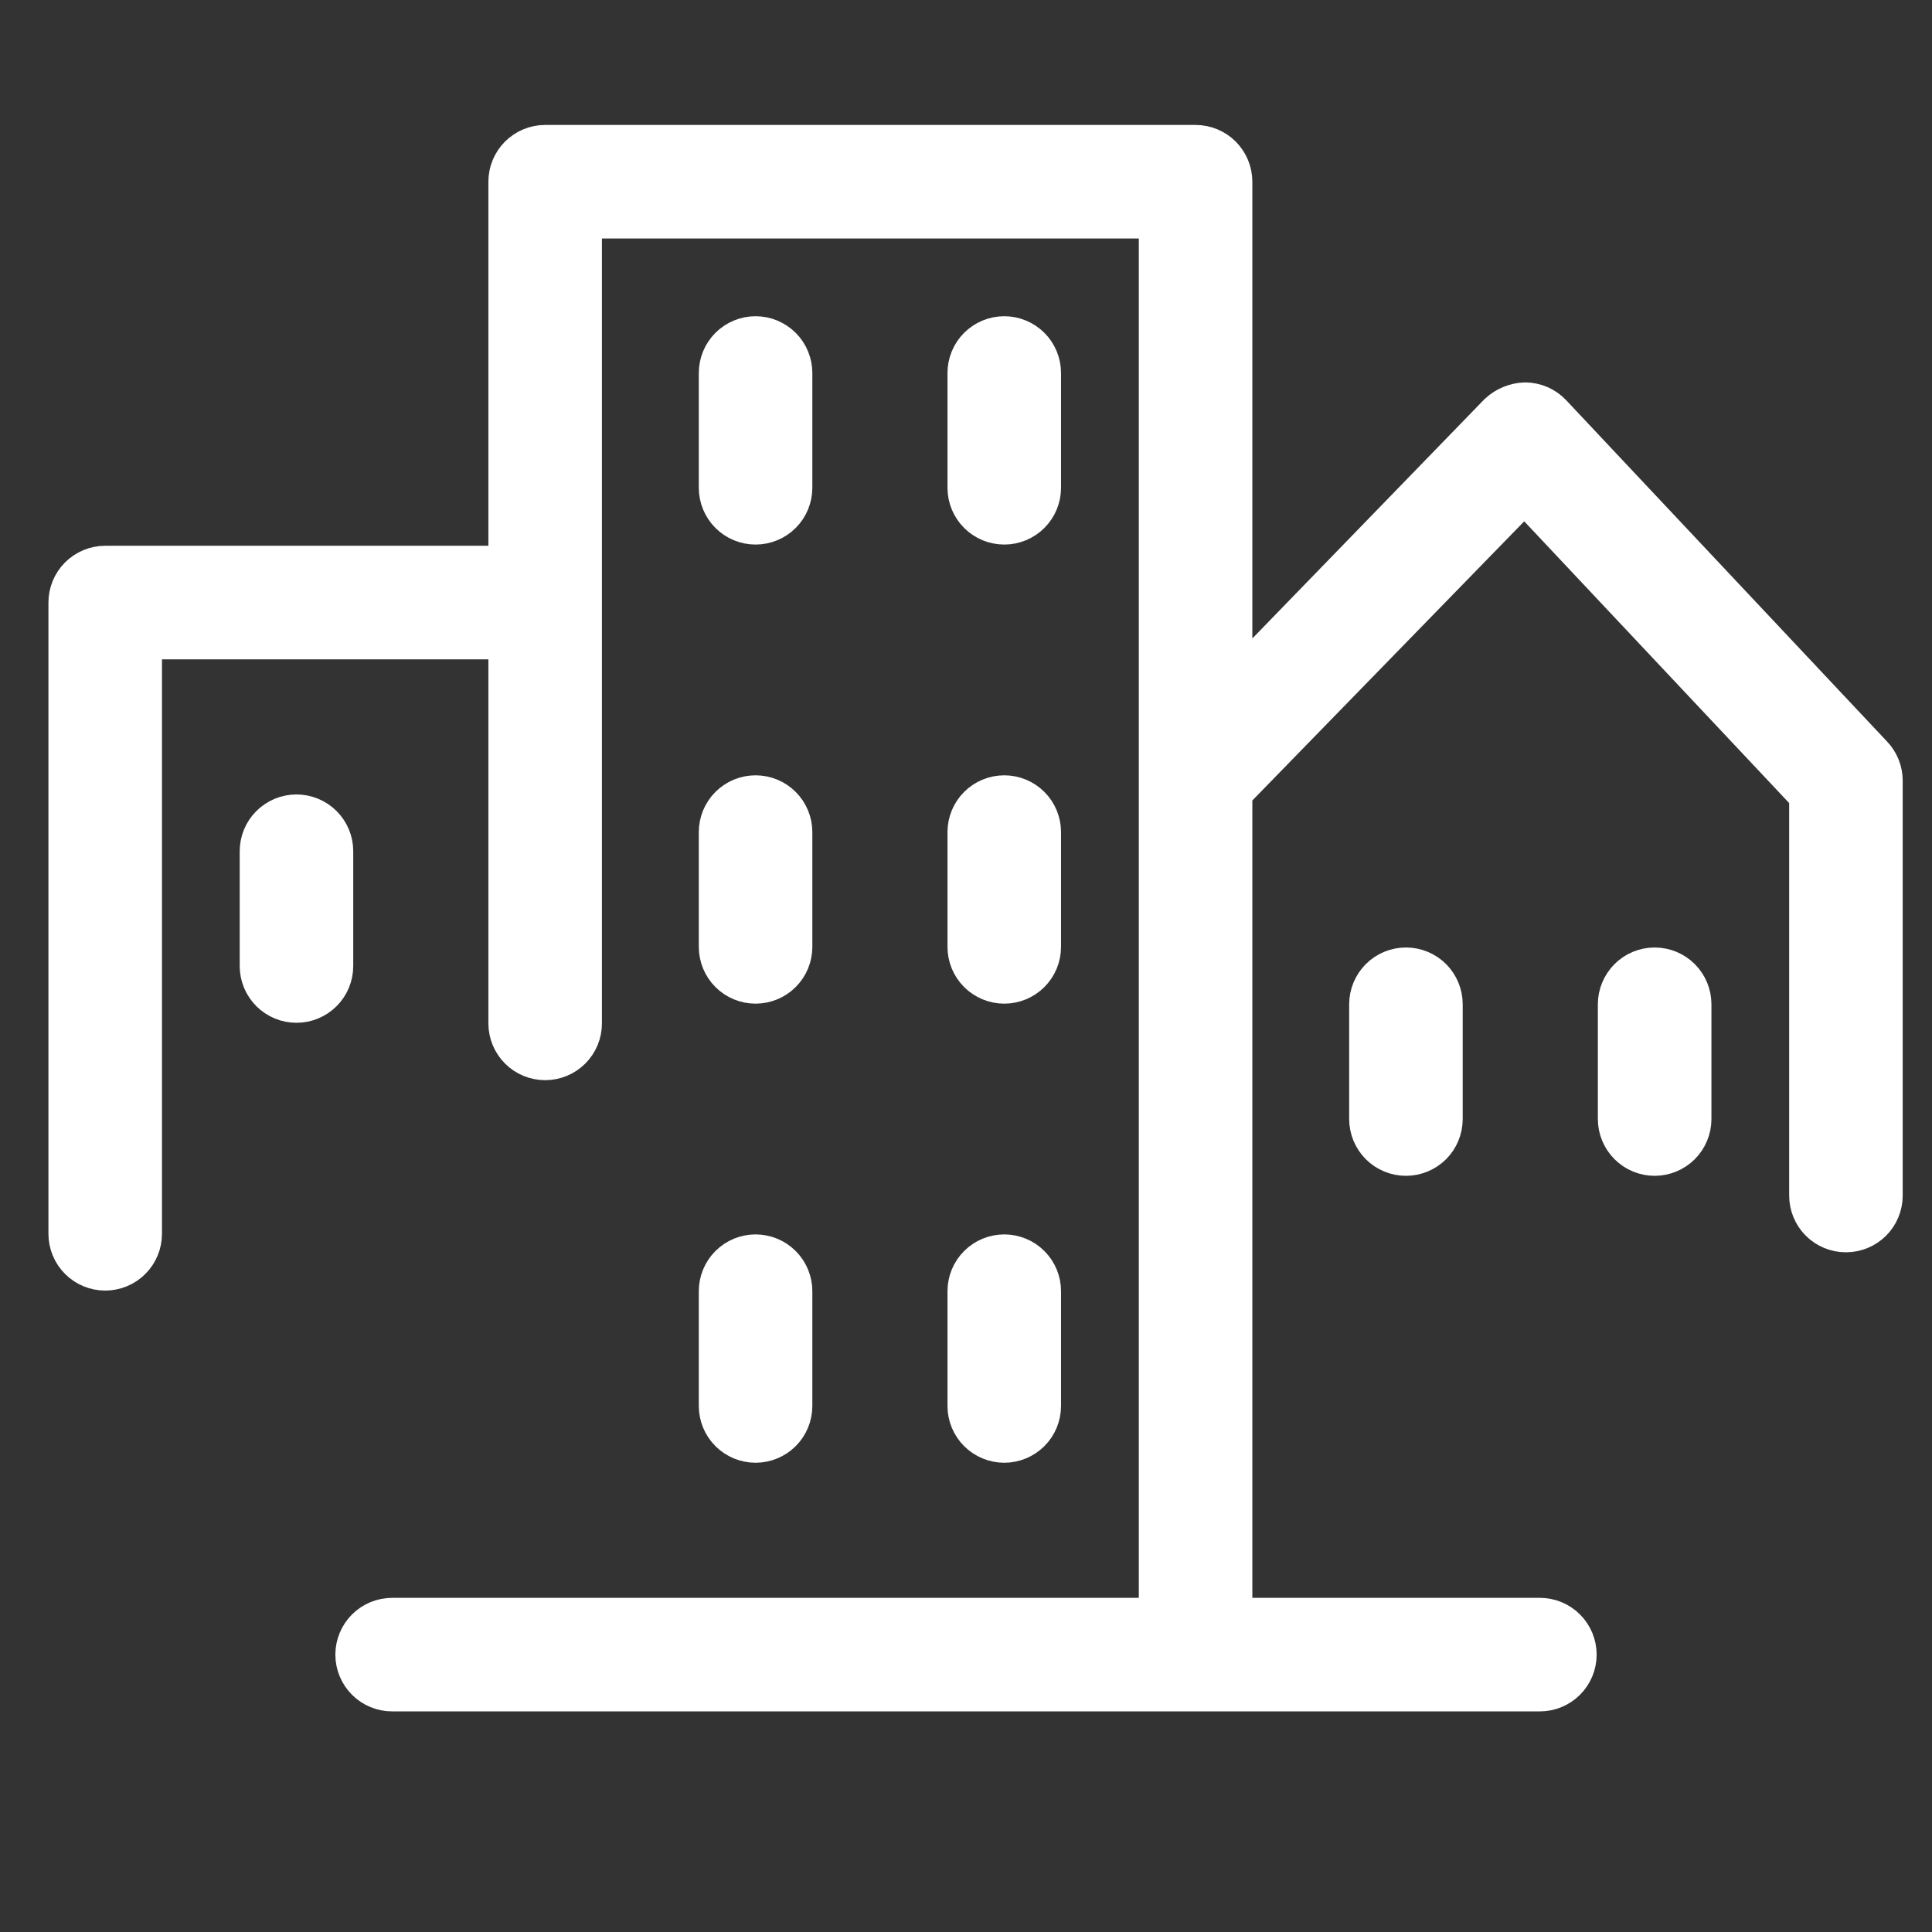
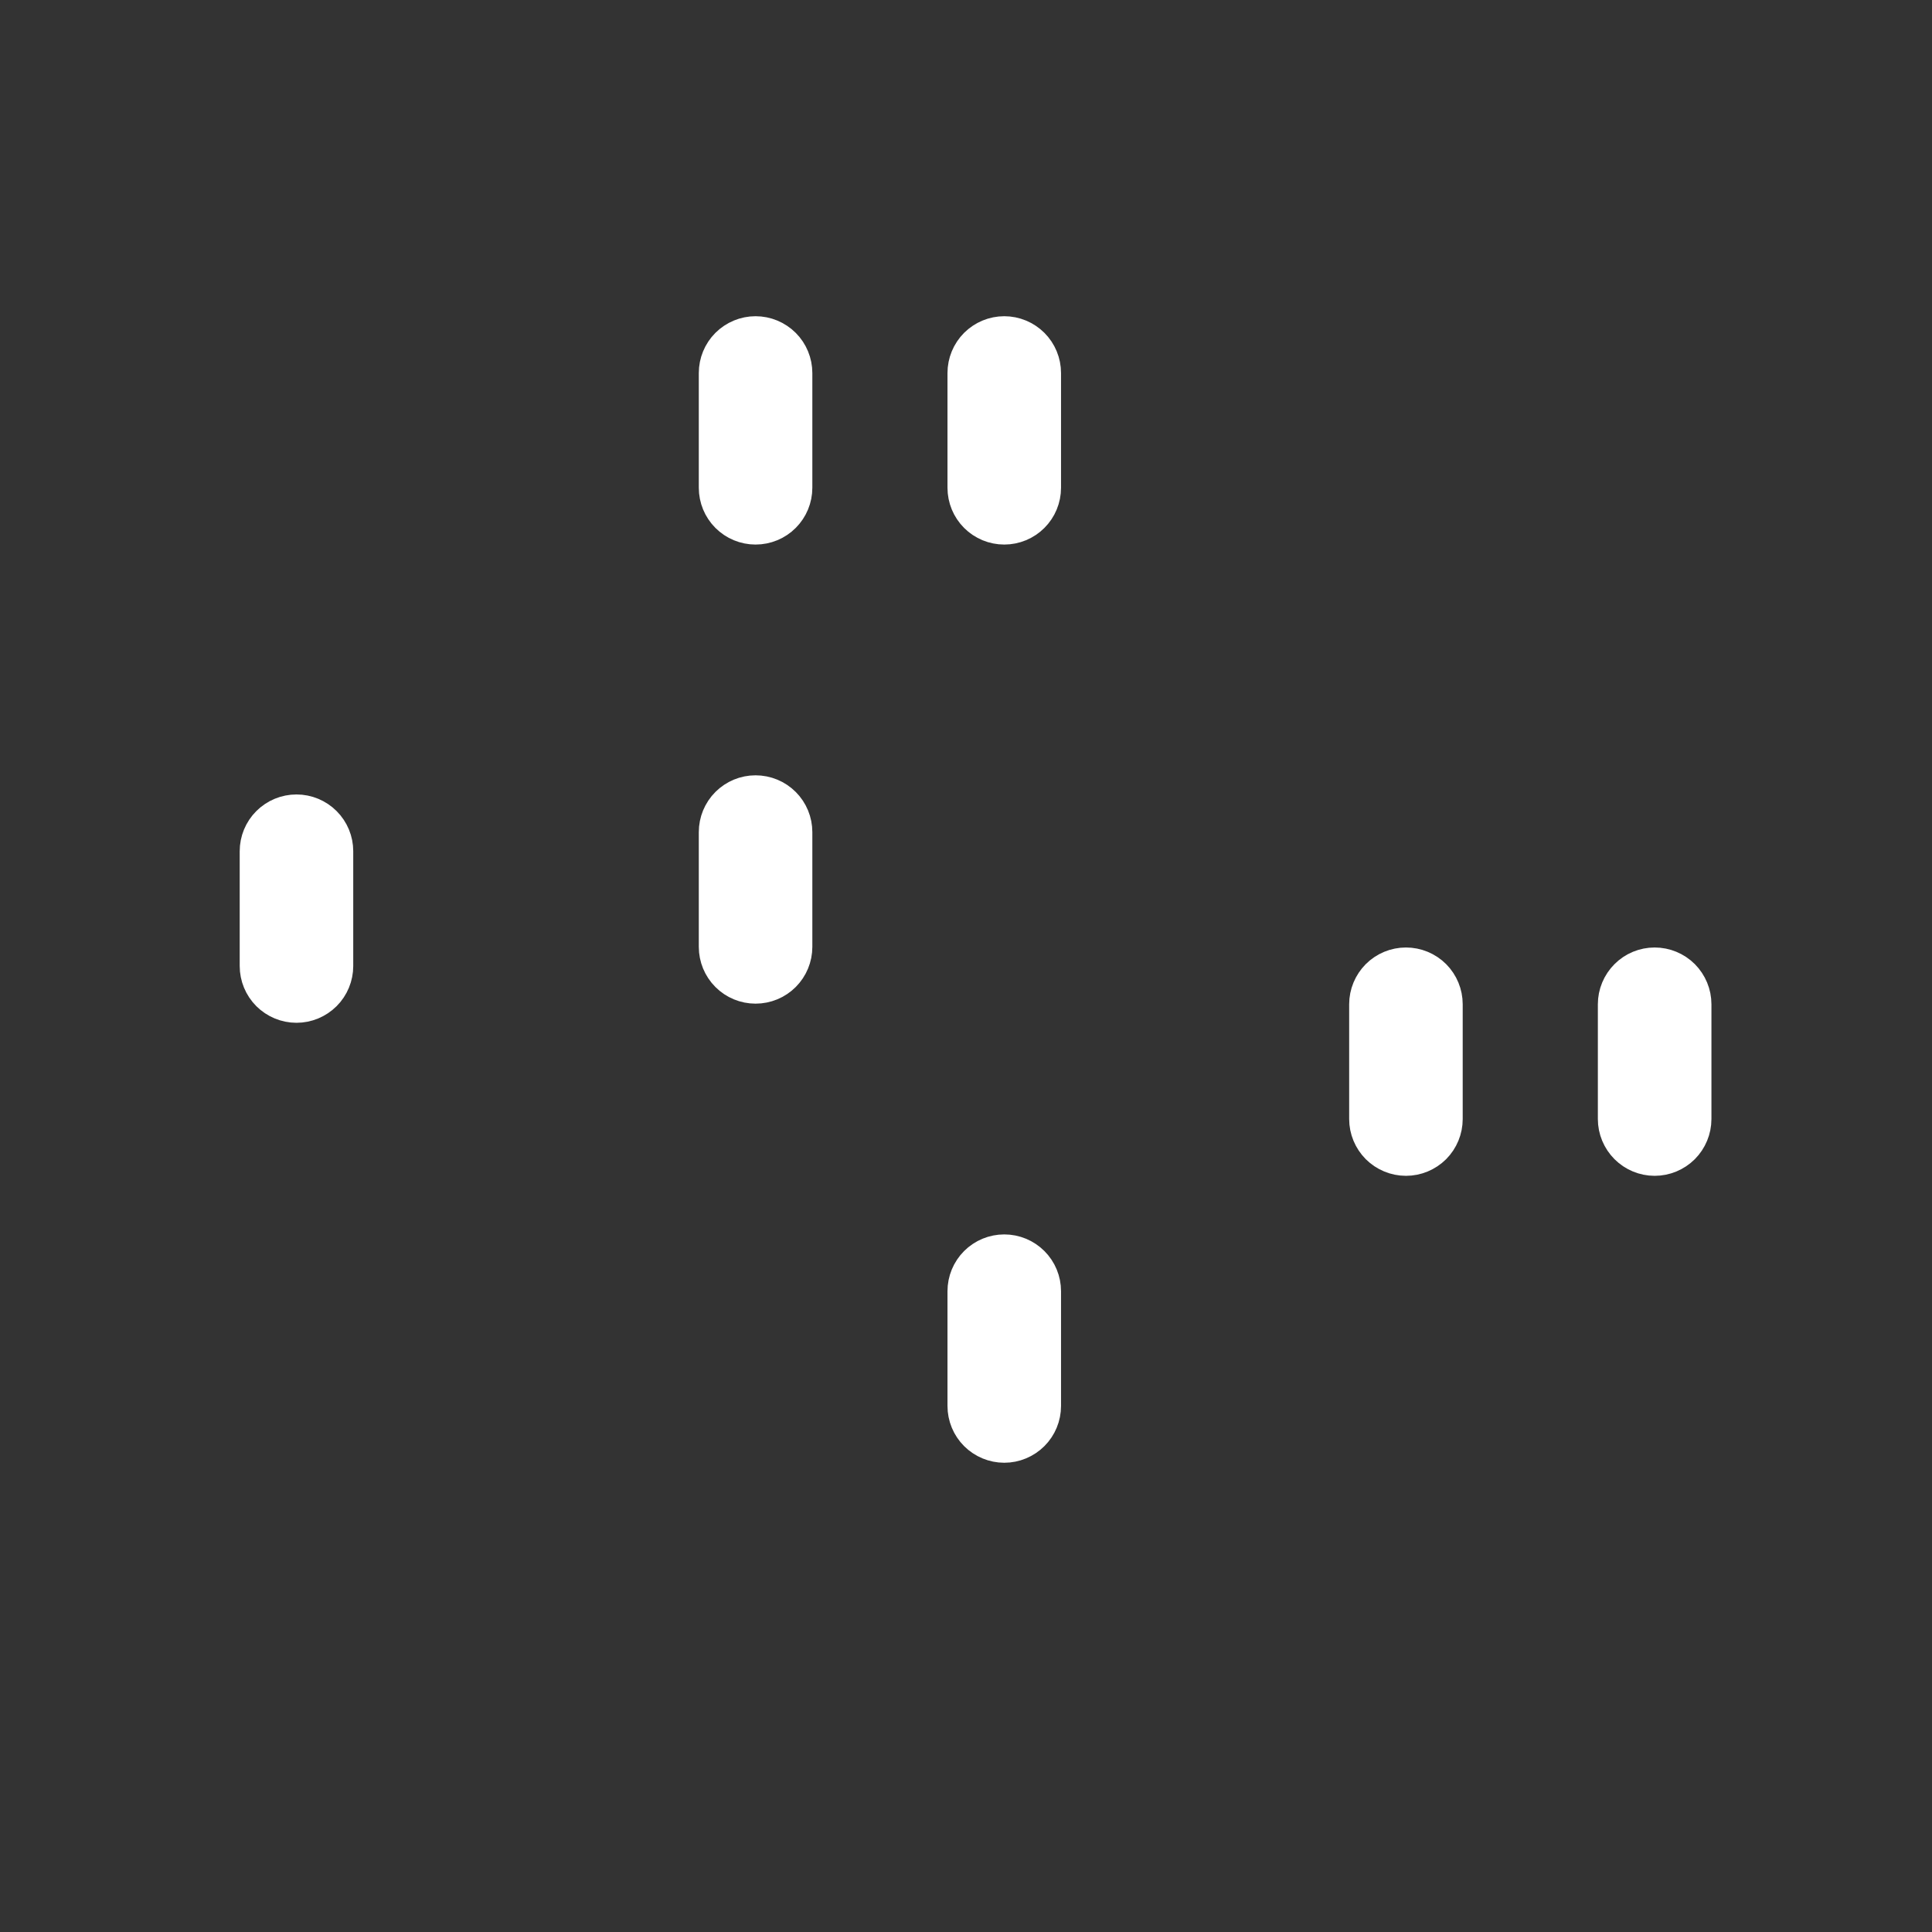
<svg xmlns="http://www.w3.org/2000/svg" width="43" height="43" viewBox="0 0 43 43" fill="none">
  <rect x="0" y="0" width="43" height="43" fill="#333333" stroke="none" />
  <path d="M16.816 11.495C16.986 11.495 17.148 11.428 17.268 11.308C17.388 11.188 17.455 11.026 17.455 10.856V8.302C17.455 8.133 17.388 7.97 17.268 7.85C17.148 7.731 16.986 7.663 16.816 7.663C16.647 7.663 16.485 7.731 16.365 7.85C16.245 7.97 16.178 8.133 16.178 8.302V10.856C16.178 11.026 16.245 11.188 16.365 11.308C16.485 11.428 16.647 11.495 16.816 11.495Z" fill="white" stroke="white" stroke-width="1.25" />
  <path d="M22.352 11.495C22.521 11.495 22.683 11.428 22.803 11.308C22.923 11.188 22.99 11.026 22.99 10.856V8.302C22.99 8.133 22.923 7.97 22.803 7.85C22.683 7.731 22.521 7.663 22.352 7.663C22.182 7.663 22.02 7.731 21.9 7.85C21.78 7.97 21.713 8.133 21.713 8.302V10.856C21.713 11.026 21.78 11.188 21.9 11.308C22.02 11.428 22.182 11.495 22.352 11.495Z" fill="white" stroke="white" stroke-width="1.25" />
  <path d="M16.178 21.074C16.178 21.244 16.245 21.406 16.365 21.526C16.485 21.646 16.647 21.713 16.816 21.713C16.986 21.713 17.148 21.646 17.268 21.526C17.388 21.406 17.455 21.244 17.455 21.074V18.52C17.455 18.35 17.388 18.188 17.268 18.068C17.148 17.948 16.986 17.881 16.816 17.881C16.647 17.881 16.485 17.948 16.365 18.068C16.245 18.188 16.178 18.35 16.178 18.52V21.074Z" fill="white" stroke="white" stroke-width="1.25" />
-   <path d="M21.713 21.074C21.713 21.244 21.78 21.406 21.9 21.526C22.02 21.646 22.182 21.713 22.352 21.713C22.521 21.713 22.683 21.646 22.803 21.526C22.923 21.406 22.99 21.244 22.99 21.074V18.52C22.99 18.35 22.923 18.188 22.803 18.068C22.683 17.948 22.521 17.881 22.352 17.881C22.182 17.881 22.02 17.948 21.9 18.068C21.78 18.188 21.713 18.35 21.713 18.52V21.074Z" fill="white" stroke="white" stroke-width="1.25" />
-   <path d="M16.178 31.292C16.178 31.462 16.245 31.624 16.365 31.744C16.485 31.863 16.647 31.931 16.816 31.931C16.986 31.931 17.148 31.863 17.268 31.744C17.388 31.624 17.455 31.462 17.455 31.292V28.738C17.455 28.568 17.388 28.406 17.268 28.286C17.148 28.166 16.986 28.099 16.816 28.099C16.647 28.099 16.485 28.166 16.365 28.286C16.245 28.406 16.178 28.568 16.178 28.738V31.292Z" fill="white" stroke="white" stroke-width="1.25" />
  <path d="M21.713 31.292C21.713 31.462 21.78 31.624 21.9 31.744C22.02 31.863 22.182 31.931 22.352 31.931C22.521 31.931 22.683 31.863 22.803 31.744C22.923 31.624 22.99 31.462 22.99 31.292V28.738C22.99 28.568 22.923 28.406 22.803 28.286C22.683 28.166 22.521 28.099 22.352 28.099C22.182 28.099 22.02 28.166 21.9 28.286C21.78 28.406 21.713 28.568 21.713 28.738V31.292Z" fill="white" stroke="white" stroke-width="1.25" />
  <path d="M6.599 18.307C6.429 18.307 6.267 18.374 6.147 18.494C6.027 18.614 5.96 18.776 5.96 18.945V21.5C5.96 21.669 6.027 21.832 6.147 21.952C6.267 22.071 6.429 22.139 6.599 22.139C6.768 22.139 6.93 22.071 7.05 21.952C7.17 21.832 7.237 21.669 7.237 21.5V18.945C7.237 18.776 7.17 18.614 7.05 18.494C6.93 18.374 6.768 18.307 6.599 18.307Z" fill="white" stroke="white" stroke-width="1.25" />
  <path d="M30.653 22.352V24.906C30.653 25.075 30.721 25.238 30.84 25.358C30.96 25.477 31.123 25.545 31.292 25.545C31.461 25.545 31.624 25.477 31.744 25.358C31.863 25.238 31.93 25.075 31.93 24.906V22.352C31.93 22.182 31.863 22.02 31.744 21.9C31.624 21.78 31.461 21.713 31.292 21.713C31.123 21.713 30.96 21.78 30.84 21.9C30.721 22.02 30.653 22.182 30.653 22.352Z" fill="white" stroke="white" stroke-width="1.25" />
  <path d="M36.827 21.713C36.658 21.713 36.495 21.78 36.376 21.9C36.256 22.02 36.188 22.182 36.188 22.352V24.906C36.188 25.075 36.256 25.238 36.376 25.358C36.495 25.477 36.658 25.545 36.827 25.545C36.996 25.545 37.159 25.477 37.279 25.358C37.398 25.238 37.466 25.075 37.466 24.906V22.352C37.466 22.182 37.398 22.02 37.279 21.9C37.159 21.78 36.996 21.713 36.827 21.713Z" fill="white" stroke="white" stroke-width="1.25" />
-   <path d="M41.548 16.936L34.404 9.337C34.345 9.274 34.274 9.224 34.195 9.189C34.116 9.155 34.031 9.137 33.945 9.136C33.772 9.143 33.607 9.211 33.48 9.328L27.248 15.752V4.045C27.248 3.875 27.18 3.713 27.061 3.593C26.941 3.473 26.778 3.406 26.609 3.406H12.134C11.964 3.406 11.802 3.473 11.682 3.593C11.562 3.713 11.495 3.875 11.495 4.045V12.772H2.342C2.172 12.772 2.01 12.84 1.89 12.959C1.77 13.079 1.703 13.242 1.703 13.411V27.46C1.703 27.63 1.77 27.792 1.89 27.912C2.01 28.032 2.172 28.099 2.342 28.099C2.511 28.099 2.674 28.032 2.793 27.912C2.913 27.792 2.98 27.63 2.98 27.46V14.05H11.495V22.777C11.495 22.947 11.562 23.109 11.682 23.229C11.802 23.349 11.964 23.416 12.134 23.416C12.303 23.416 12.466 23.349 12.585 23.229C12.705 23.109 12.772 22.947 12.772 22.777V4.683H25.971V36.188H8.728C8.559 36.188 8.396 36.255 8.276 36.375C8.157 36.495 8.089 36.657 8.089 36.827C8.089 36.996 8.157 37.158 8.276 37.278C8.396 37.398 8.559 37.465 8.728 37.465H34.272C34.442 37.465 34.604 37.398 34.724 37.278C34.844 37.158 34.911 36.996 34.911 36.827C34.911 36.657 34.844 36.495 34.724 36.375C34.604 36.255 34.442 36.188 34.272 36.188H27.248V17.562L33.932 10.699L40.446 17.626V26.609C40.446 26.778 40.513 26.941 40.633 27.061C40.752 27.18 40.915 27.247 41.084 27.247C41.254 27.247 41.416 27.18 41.536 27.061C41.656 26.941 41.723 26.778 41.723 26.609V17.37C41.722 17.209 41.659 17.053 41.548 16.936Z" fill="white" stroke="white" stroke-width="1.25" />
</svg>